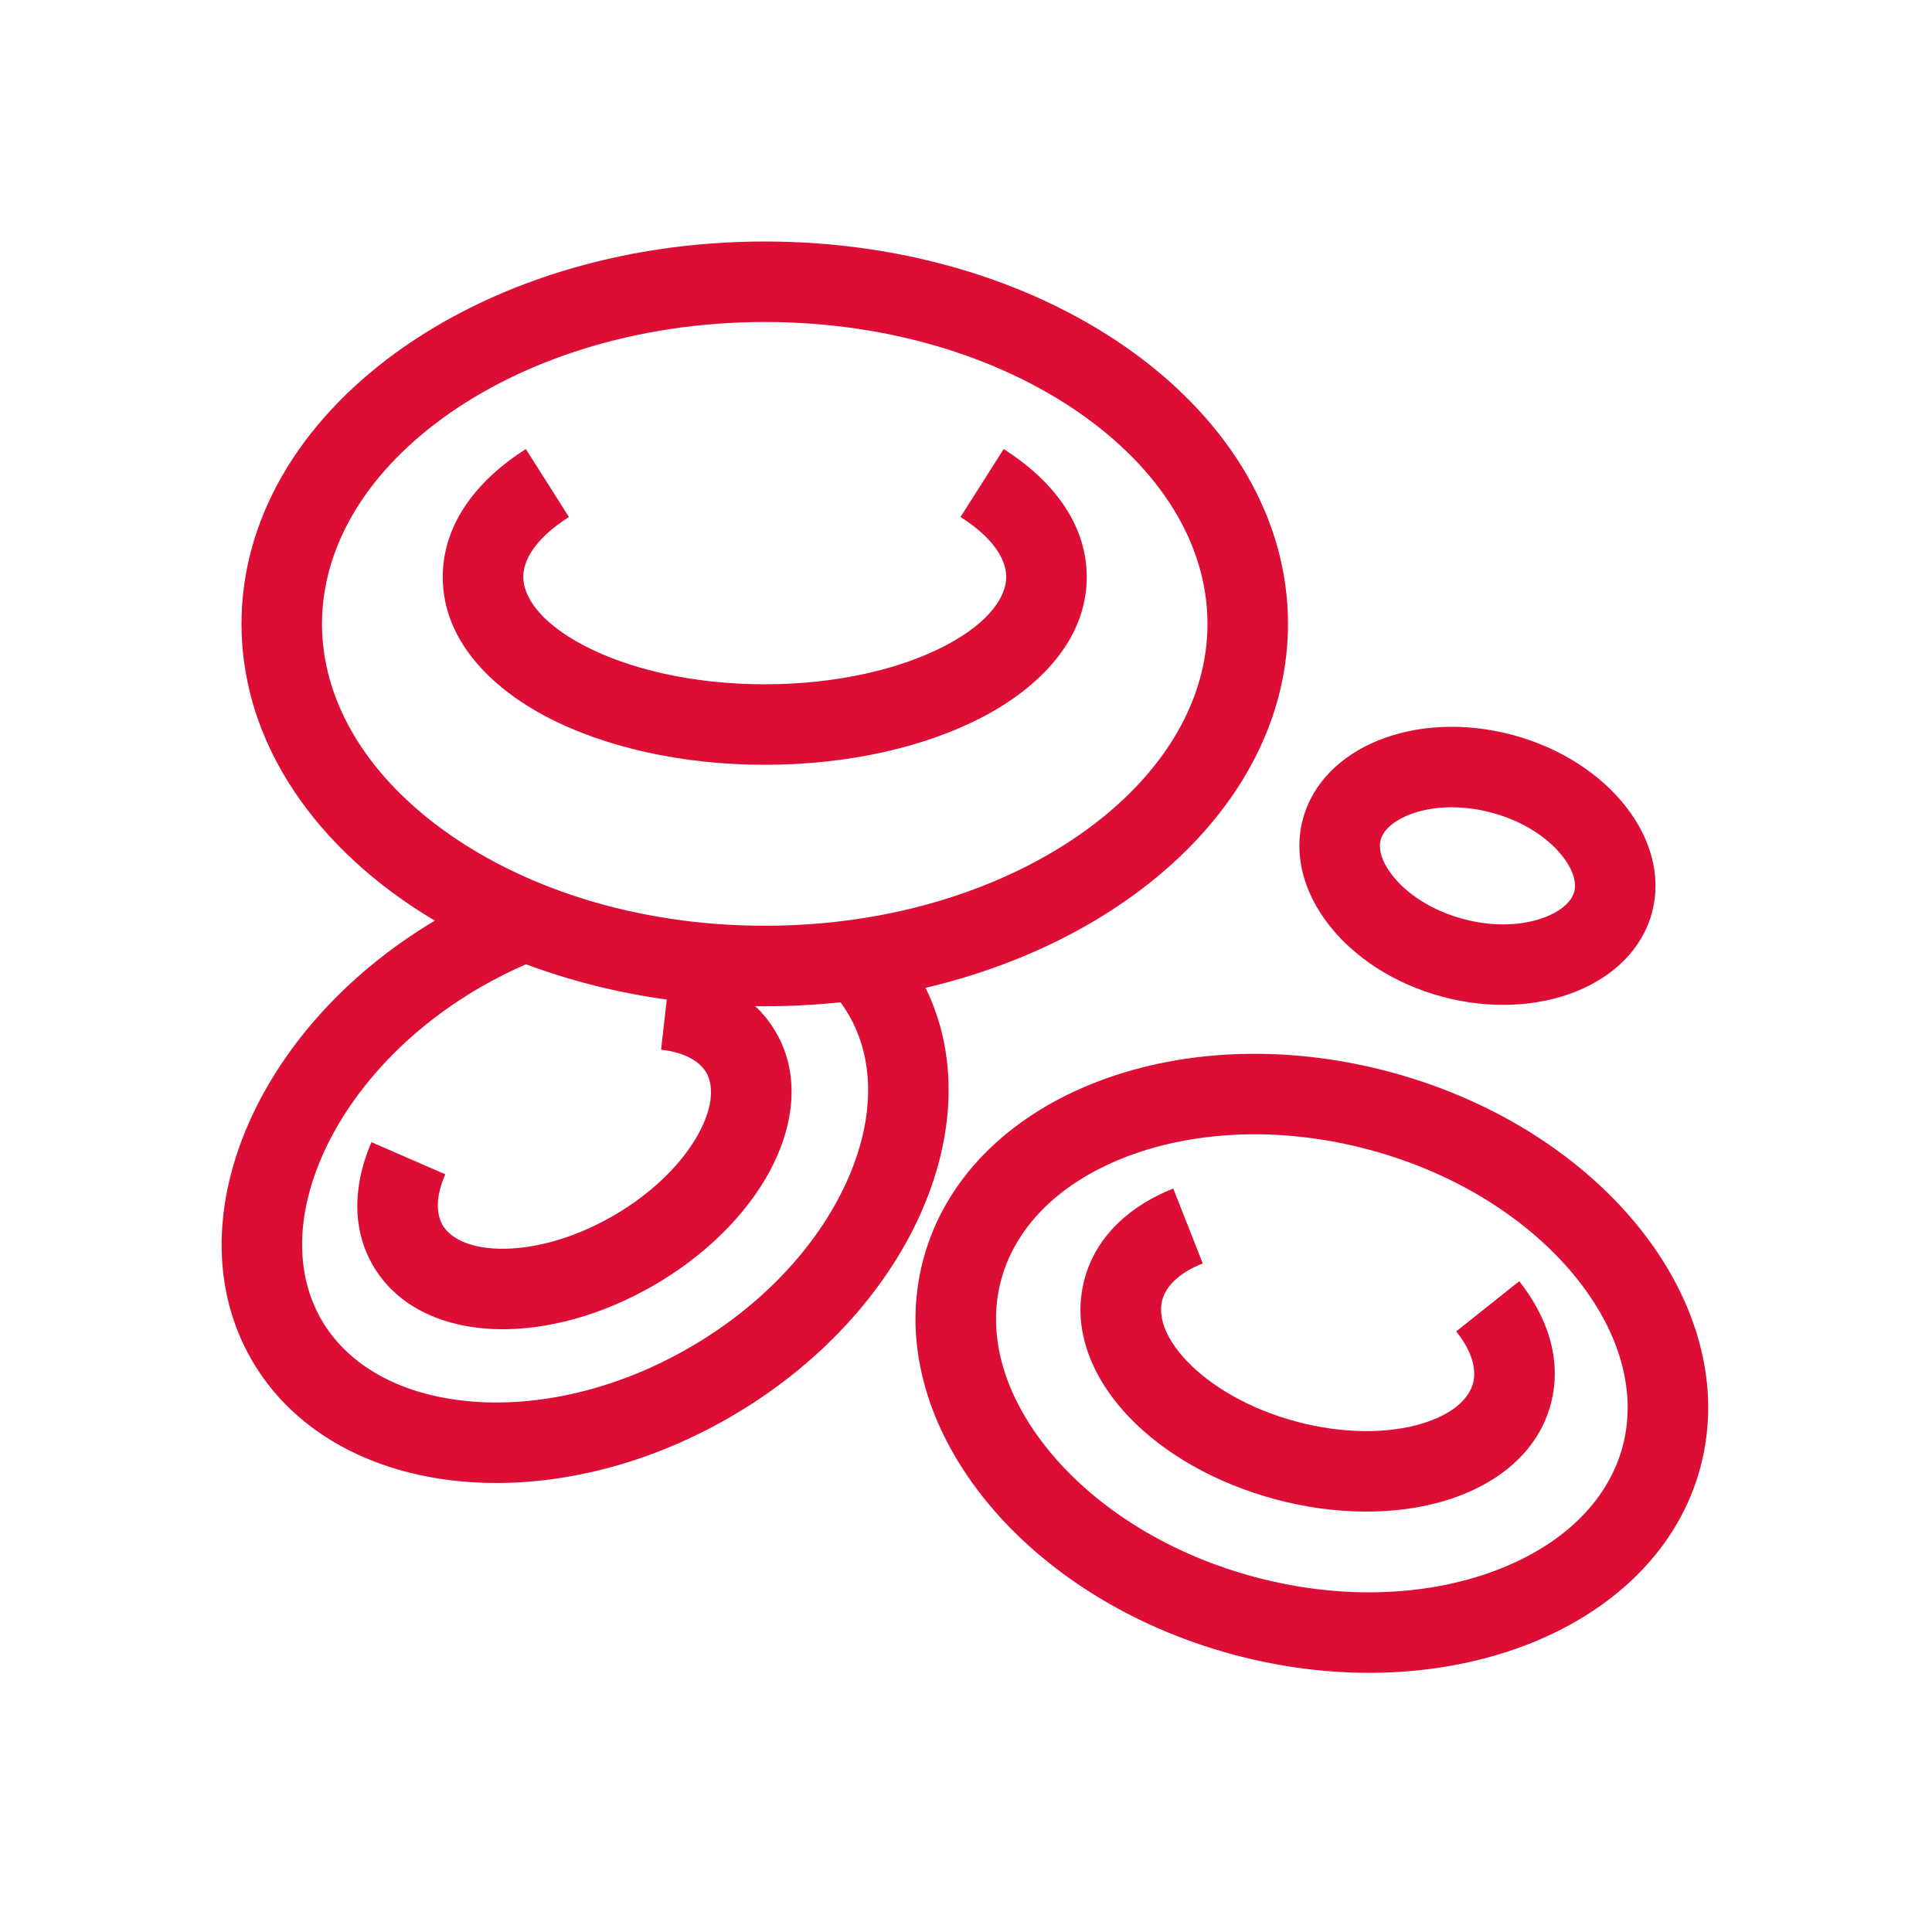
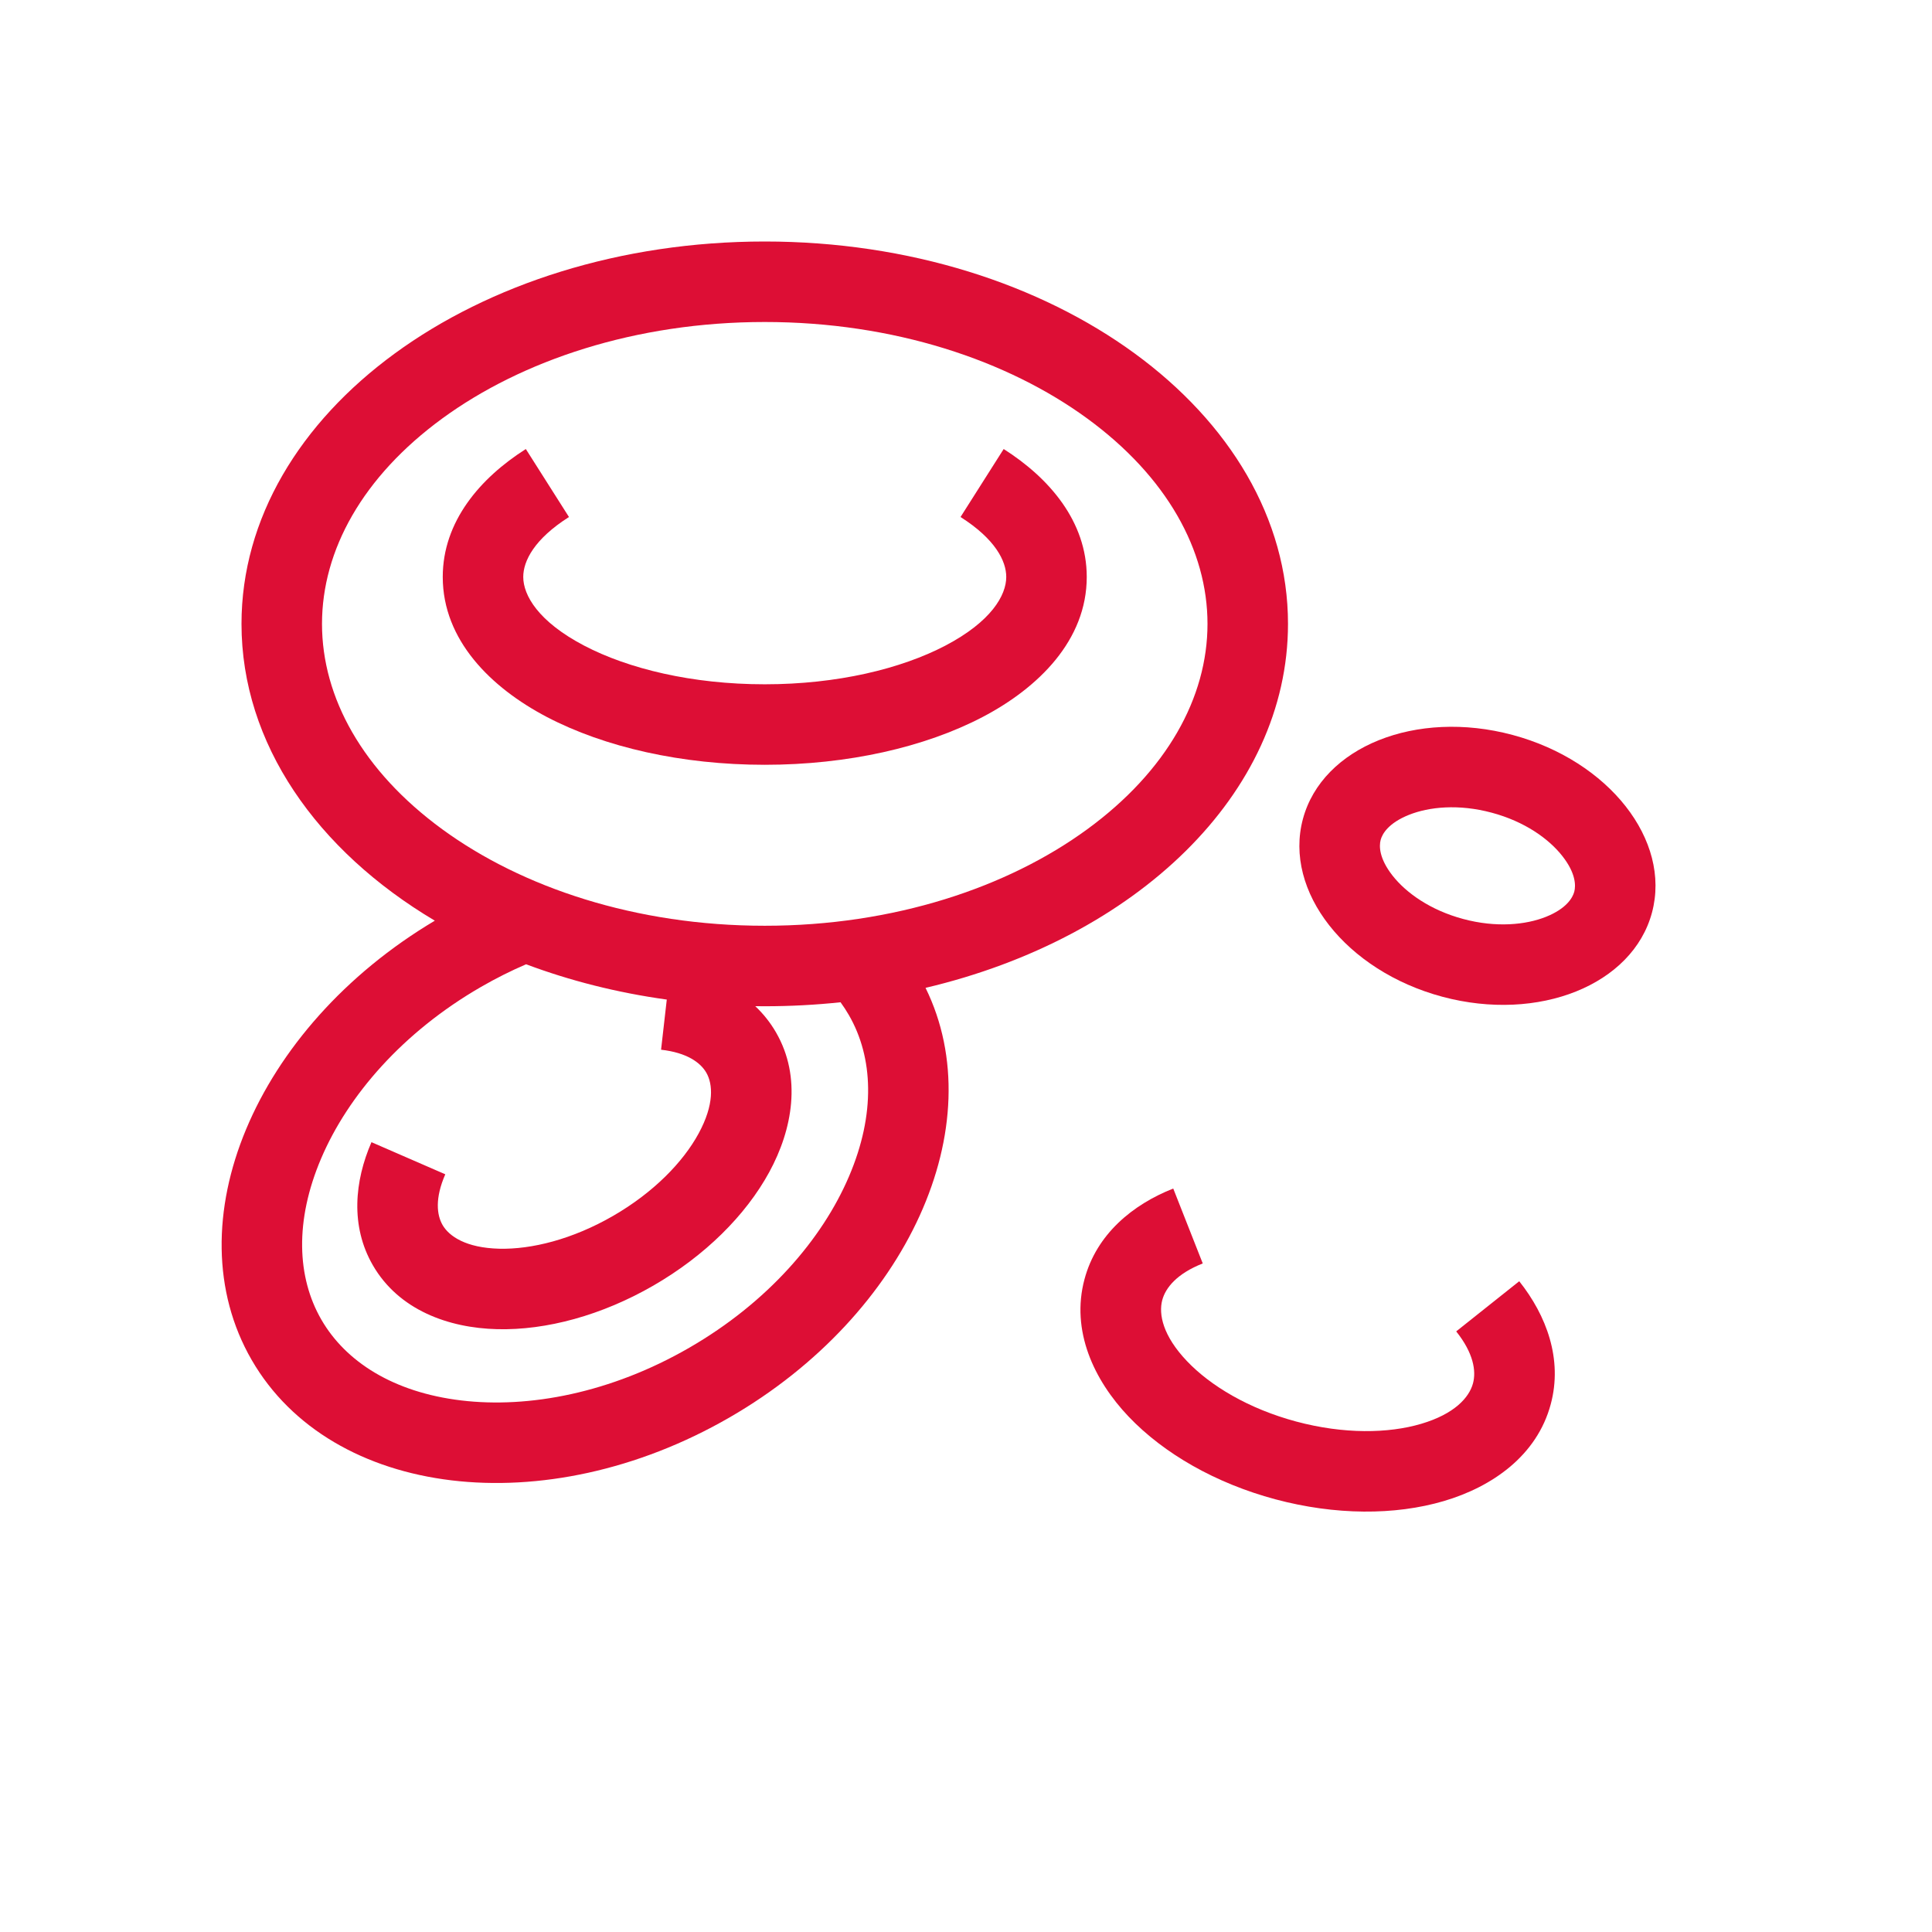
<svg xmlns="http://www.w3.org/2000/svg" width="48" height="48" viewBox="0 0 48 48" fill="none">
  <path d="M23.486 16.041C24.63 15.442 25 14.788 25 14.334C25 13.937 24.726 13.392 23.864 12.845L24.936 11.156C26.073 11.878 27 12.958 27 14.334C27 15.905 25.803 17.085 24.414 17.813C22.977 18.565 21.061 19.001 19 19.001C16.939 19.001 15.023 18.565 13.586 17.813C12.197 17.085 11 15.905 11 14.334C11 12.958 11.927 11.878 13.064 11.156L14.136 12.845C13.274 13.392 13 13.937 13 14.334C13 14.788 13.37 15.442 14.514 16.041C15.611 16.615 17.195 17.001 19 17.001C20.805 17.001 22.389 16.615 23.486 16.041Z" fill="#DD0E35" />
  <path fill-rule="evenodd" clip-rule="evenodd" d="M22.995 24.543C28.22 23.311 32 19.728 32 15.5C32 10.253 26.18 6 19 6C11.82 6 6 10.253 6 15.5C6 18.476 7.872 21.132 10.803 22.874C6.329 25.536 4.292 30.391 6.252 33.786C8.233 37.218 13.549 37.858 18.125 35.216C22.559 32.657 24.671 27.954 22.995 24.543ZM27.012 20.603C28.989 19.158 30 17.33 30 15.5C30 13.67 28.989 11.842 27.012 10.397C25.037 8.954 22.211 8 19 8C15.789 8 12.963 8.954 10.988 10.397C9.011 11.842 8 13.67 8 15.5C8 17.33 9.011 19.158 10.988 20.603C12.963 22.046 15.789 23 19 23C22.211 23 25.037 22.046 27.012 20.603ZM11.95 24.52C12.321 24.306 12.696 24.118 13.071 23.957C14.156 24.364 15.33 24.663 16.566 24.834L16.424 26.08C17.07 26.153 17.404 26.401 17.548 26.65C17.712 26.934 17.749 27.441 17.356 28.163C16.973 28.867 16.244 29.624 15.233 30.208C14.222 30.792 13.203 31.044 12.401 31.024C11.579 31.003 11.158 30.717 10.995 30.434C10.851 30.184 10.803 29.771 11.063 29.175L9.229 28.377C8.81 29.34 8.7 30.46 9.263 31.434C9.907 32.549 11.144 32.993 12.351 33.023C13.577 33.054 14.956 32.677 16.233 31.94C17.51 31.203 18.526 30.197 19.113 29.119C19.69 28.059 19.924 26.765 19.28 25.65C19.136 25.401 18.961 25.184 18.764 24.998C18.842 25 18.921 25 19 25C19.639 25 20.268 24.966 20.883 24.901C20.958 25.004 21.027 25.11 21.09 25.219C21.696 26.267 21.758 27.674 21.093 29.228C20.429 30.784 19.074 32.359 17.125 33.484C15.175 34.61 13.134 34.995 11.455 34.793C9.776 34.591 8.589 33.834 7.984 32.786C7.378 31.737 7.317 30.331 7.981 28.776C8.645 27.221 10 25.646 11.95 24.52Z" fill="#DD0E35" />
  <path d="M36.596 34.369C36.502 34.719 36.139 35.13 35.307 35.375C34.495 35.615 33.389 35.635 32.205 35.318C31.02 35 30.073 34.43 29.489 33.816C28.891 33.188 28.782 32.651 28.876 32.3C28.959 31.991 29.243 31.642 29.882 31.39L29.149 29.529C28.137 29.928 27.243 30.665 26.944 31.782C26.601 33.06 27.177 34.288 28.04 35.195C28.917 36.116 30.206 36.853 31.687 37.25C33.168 37.646 34.653 37.653 35.873 37.293C37.074 36.939 38.186 36.165 38.528 34.886C38.828 33.769 38.422 32.684 37.745 31.832L36.179 33.078C36.608 33.616 36.679 34.06 36.596 34.369Z" fill="#DD0E35" />
-   <path fill-rule="evenodd" clip-rule="evenodd" d="M42.245 36.458C41.174 40.456 35.984 42.539 30.653 41.111C25.322 39.682 21.869 35.283 22.94 31.285C24.011 27.287 29.201 25.203 34.532 26.632C39.863 28.06 43.316 32.459 42.245 36.458ZM40.313 35.94C39.977 37.195 38.959 38.298 37.301 38.963C35.642 39.629 33.458 39.792 31.17 39.179C28.882 38.566 27.072 37.333 25.969 35.927C24.865 34.521 24.535 33.057 24.872 31.803C25.208 30.548 26.225 29.445 27.884 28.779C29.543 28.114 31.727 27.951 34.015 28.564C36.303 29.177 38.112 30.41 39.216 31.816C40.32 33.222 40.649 34.685 40.313 35.94Z" fill="#DD0E35" />
  <path fill-rule="evenodd" clip-rule="evenodd" d="M35.836 24.764C38.23 25.405 40.562 24.47 41.043 22.673C41.525 20.877 39.973 18.901 37.578 18.259C35.183 17.617 32.852 18.553 32.37 20.349C31.889 22.146 33.441 24.122 35.836 24.764ZM38.412 22.777C38.915 22.575 39.07 22.309 39.112 22.156C39.153 22.002 39.151 21.694 38.816 21.268C38.481 20.841 37.881 20.41 37.061 20.191C36.241 19.971 35.505 20.044 35.002 20.246C34.499 20.448 34.343 20.713 34.302 20.867C34.261 21.021 34.263 21.328 34.598 21.755C34.933 22.181 35.533 22.612 36.353 22.832C37.173 23.052 37.908 22.979 38.412 22.777Z" fill="#DD0E35" />
</svg>